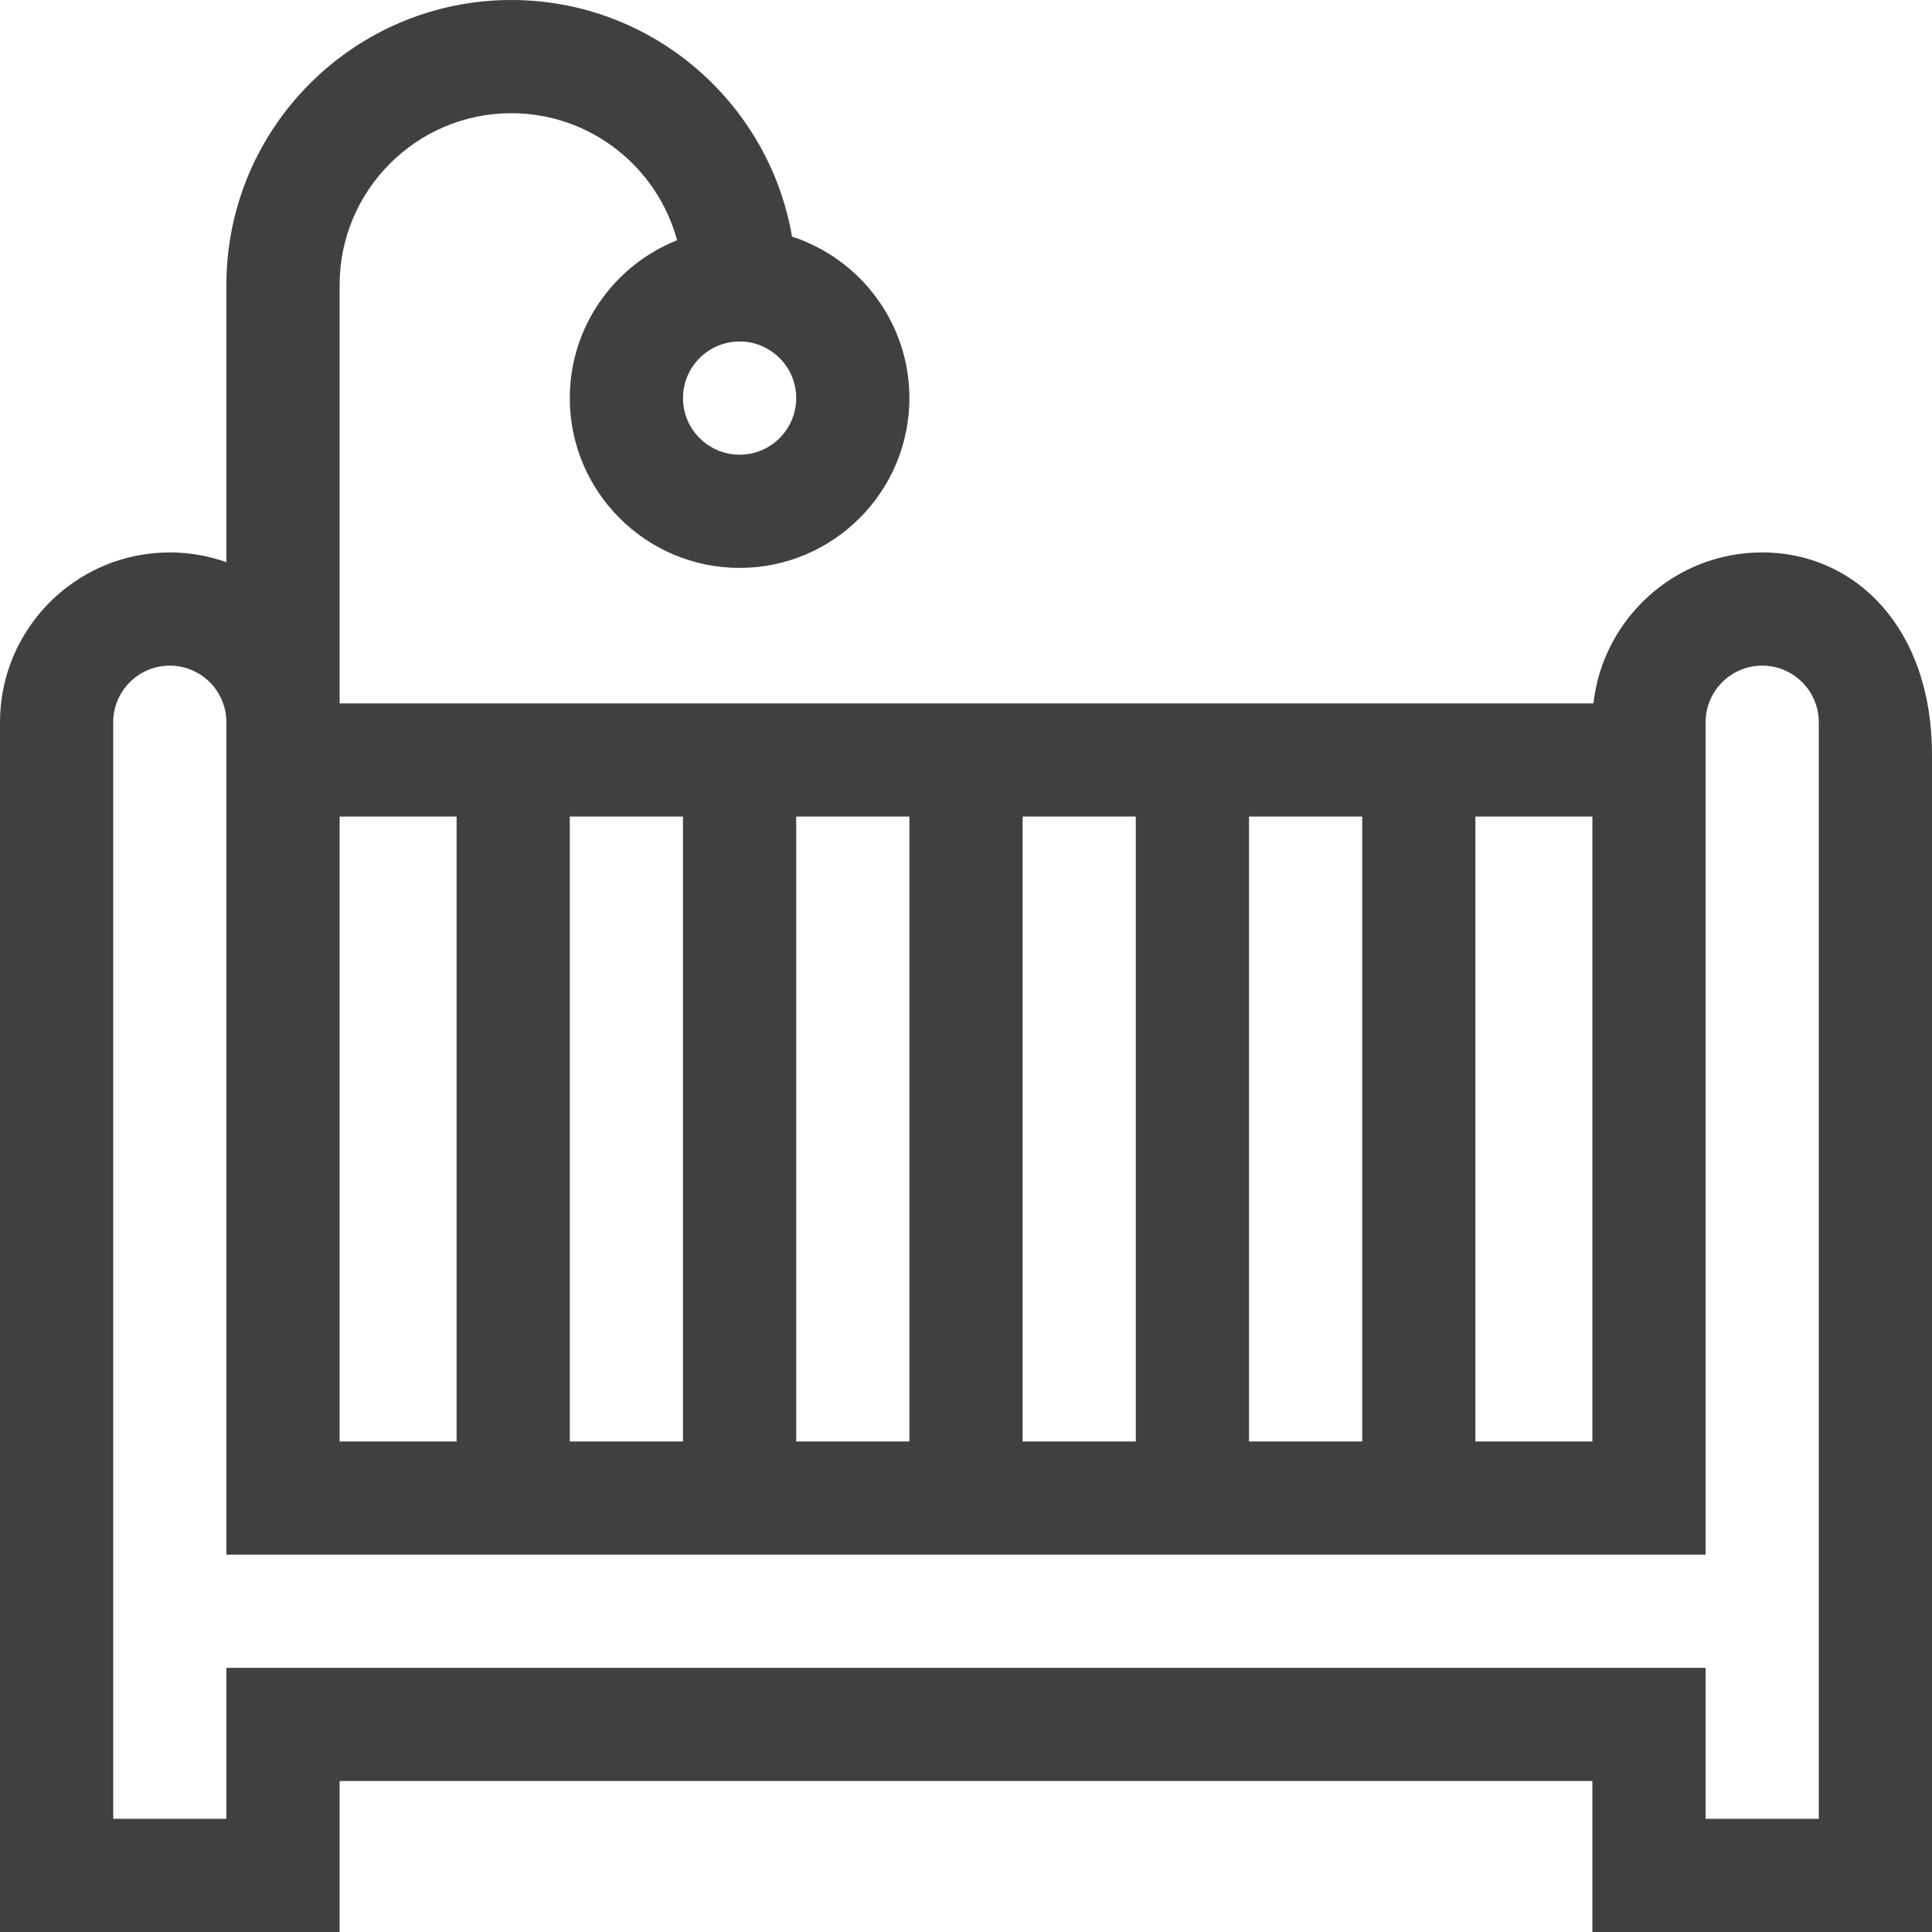
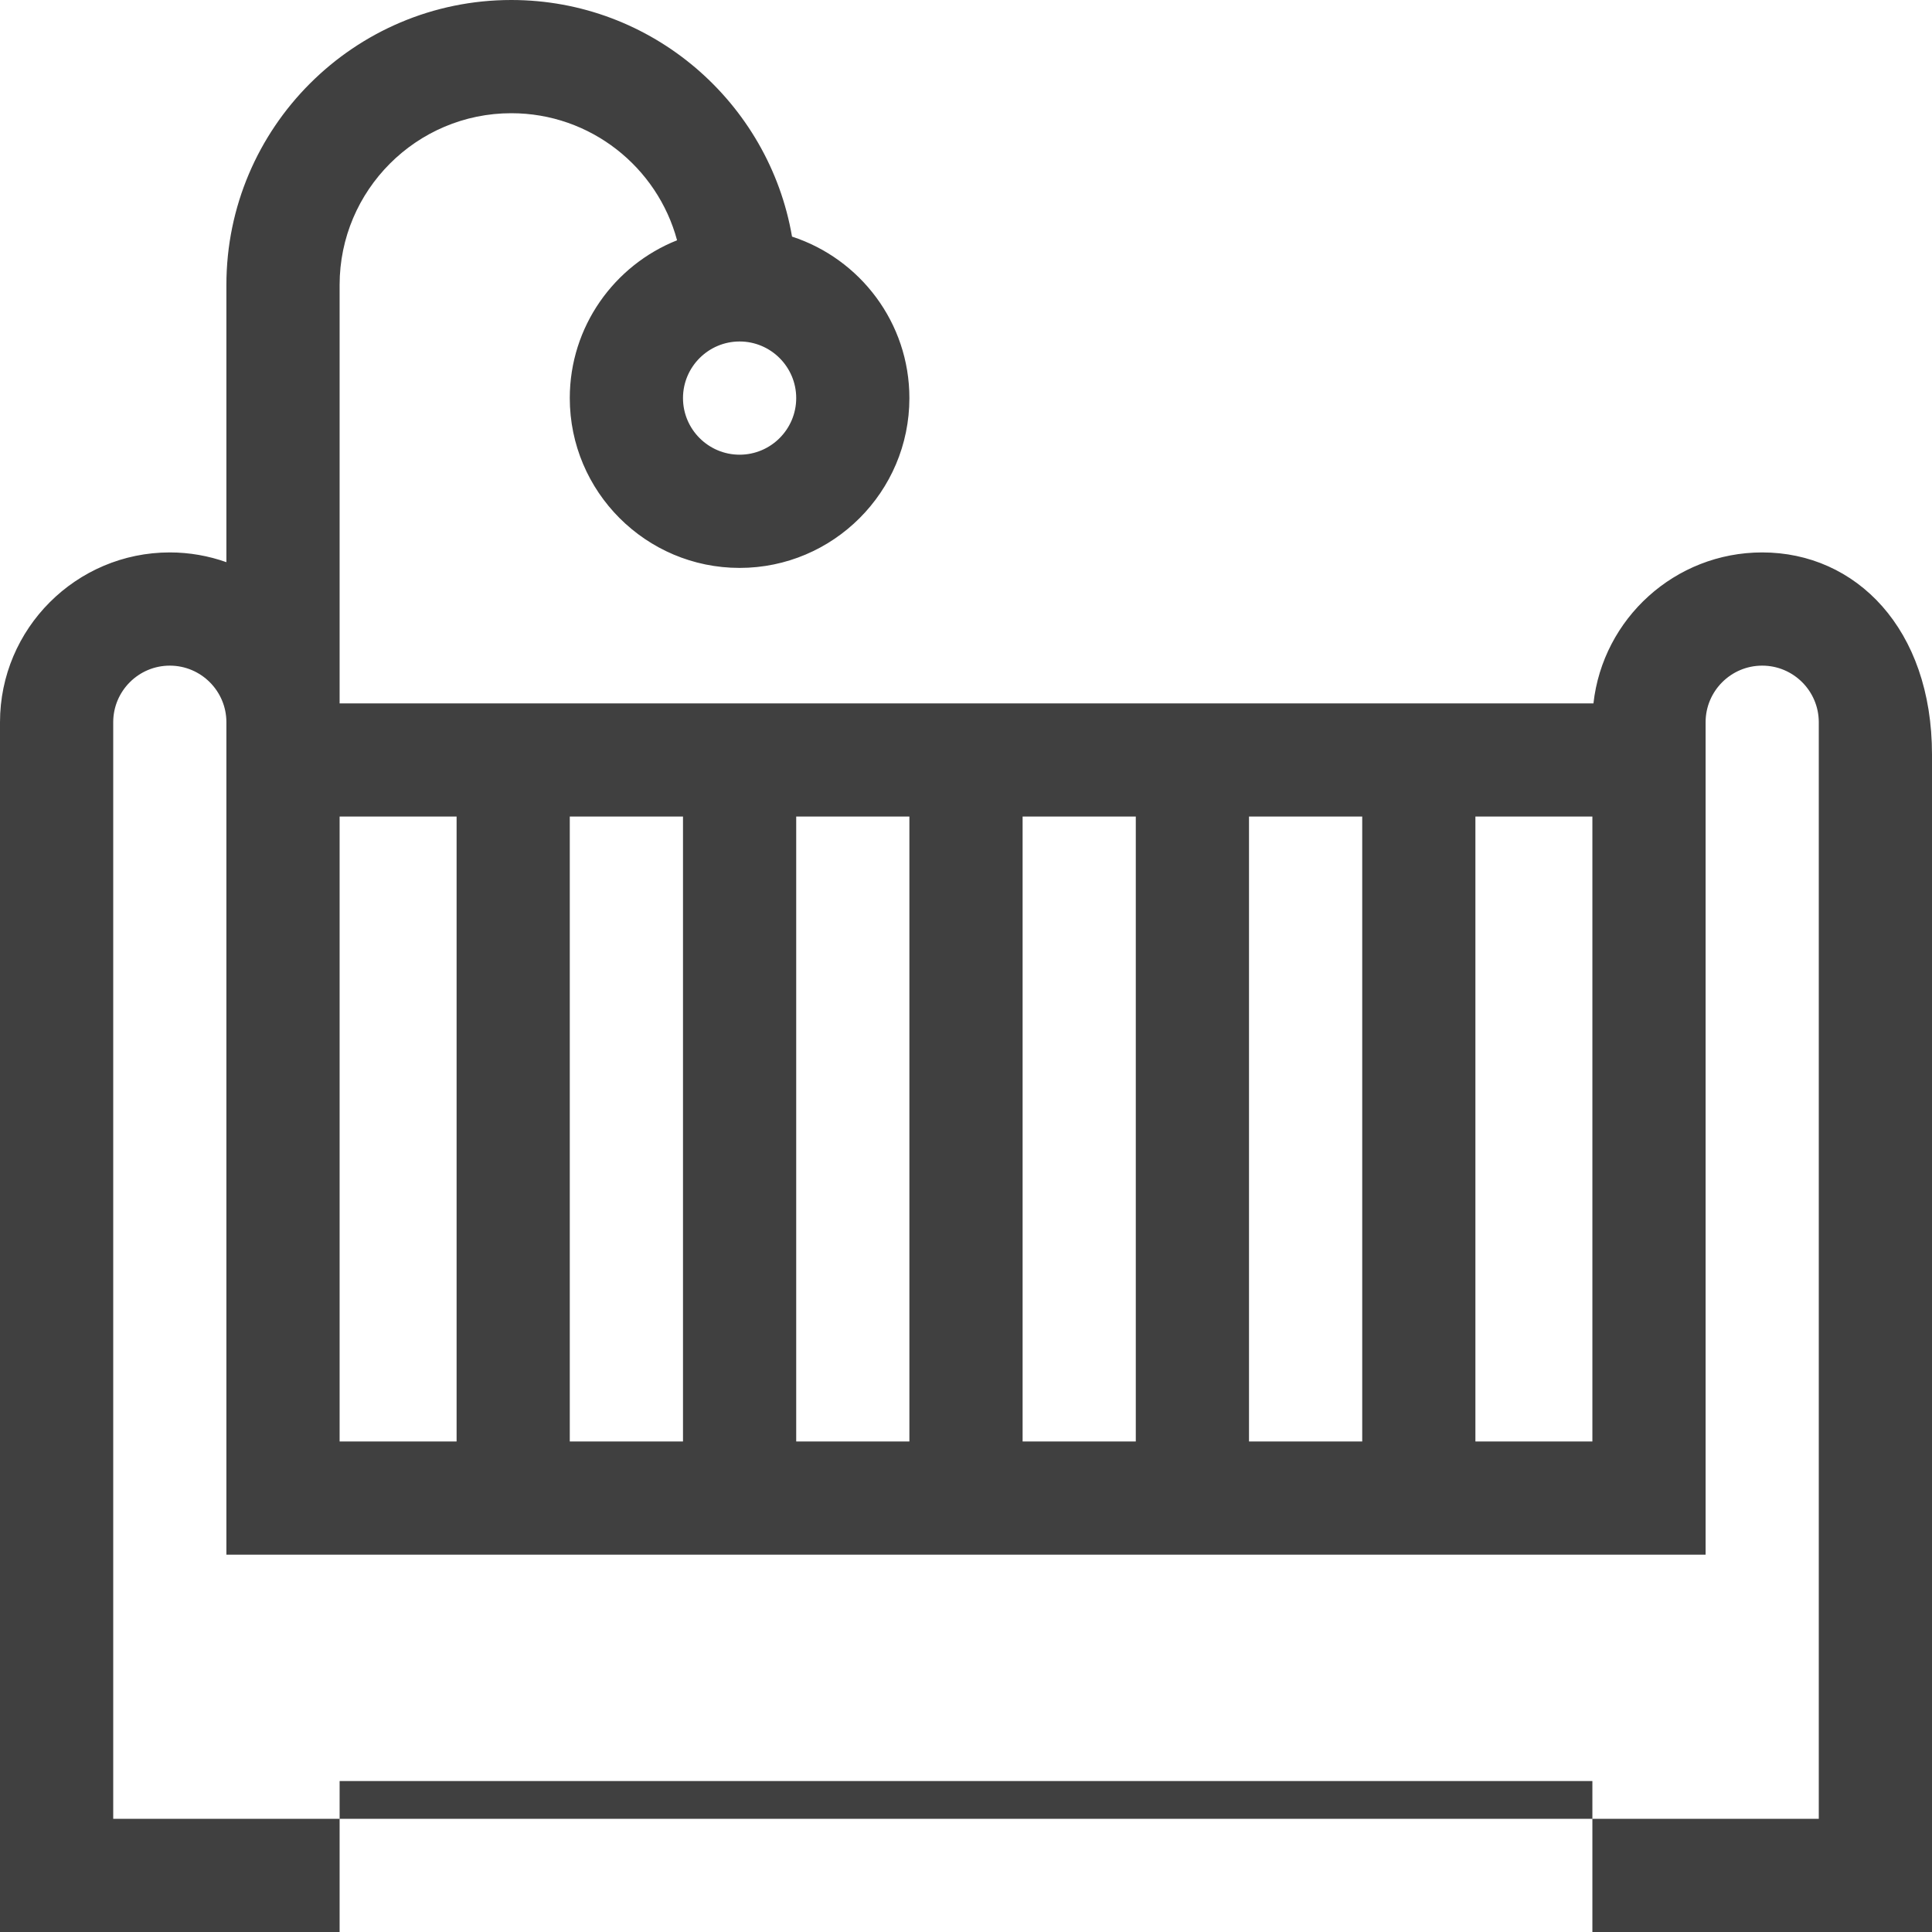
<svg xmlns="http://www.w3.org/2000/svg" width="60" height="60" viewBox="0 0 60 60" fill="none">
-   <path d="M54.727 17.156C52.017 17.156 49.779 19.211 49.486 21.844H10.547V8.848C10.547 5.908 12.939 3.516 15.879 3.516C18.34 3.516 20.416 5.192 21.027 7.462C19.078 8.237 17.695 10.141 17.695 12.363C17.695 15.271 20.061 17.637 22.969 17.637C25.877 17.637 28.242 15.271 28.242 12.363C28.242 10.024 26.71 8.036 24.597 7.348C23.882 3.182 20.246 0 15.879 0C11 0 7.031 3.969 7.031 8.848V17.459C6.481 17.264 5.89 17.156 5.273 17.156C2.366 17.156 0 19.522 0 22.43V60H10.547V55.312H49.453V60H60V23.433C60 19.522 57.634 17.156 54.727 17.156ZM22.969 14.121C22 14.121 21.211 13.332 21.211 12.363C21.211 11.394 22 10.605 22.969 10.605C23.938 10.605 24.727 11.394 24.727 12.363C24.727 13.332 23.938 14.121 22.969 14.121ZM10.547 25.359H14.18V44.766H10.547V25.359ZM17.695 25.359H21.211V44.766H17.695V25.359ZM24.727 25.359H28.242V44.766H24.727V25.359ZM31.758 25.359H35.273V44.766H31.758V25.359ZM38.789 25.359H42.305V44.766H38.789V25.359ZM45.82 25.359H49.453V44.766H45.82V25.359ZM56.484 56.484H52.969V51.797H7.031V56.484H3.516V22.43C3.516 21.46 4.304 20.672 5.273 20.672C6.243 20.672 7.031 21.46 7.031 22.43V48.281H52.969V22.43C52.969 21.46 53.757 20.672 54.727 20.672C55.696 20.672 56.484 21.46 56.484 22.43V56.484Z" fill="#404040" />
+   <path d="M54.727 17.156C52.017 17.156 49.779 19.211 49.486 21.844H10.547V8.848C10.547 5.908 12.939 3.516 15.879 3.516C18.34 3.516 20.416 5.192 21.027 7.462C19.078 8.237 17.695 10.141 17.695 12.363C17.695 15.271 20.061 17.637 22.969 17.637C25.877 17.637 28.242 15.271 28.242 12.363C28.242 10.024 26.71 8.036 24.597 7.348C23.882 3.182 20.246 0 15.879 0C11 0 7.031 3.969 7.031 8.848V17.459C6.481 17.264 5.89 17.156 5.273 17.156C2.366 17.156 0 19.522 0 22.43V60H10.547V55.312H49.453V60H60V23.433C60 19.522 57.634 17.156 54.727 17.156ZM22.969 14.121C22 14.121 21.211 13.332 21.211 12.363C21.211 11.394 22 10.605 22.969 10.605C23.938 10.605 24.727 11.394 24.727 12.363C24.727 13.332 23.938 14.121 22.969 14.121ZM10.547 25.359H14.18V44.766H10.547V25.359ZM17.695 25.359H21.211V44.766H17.695V25.359ZM24.727 25.359H28.242V44.766H24.727V25.359ZM31.758 25.359H35.273V44.766H31.758V25.359ZM38.789 25.359H42.305V44.766H38.789V25.359ZM45.82 25.359H49.453V44.766H45.82V25.359ZM56.484 56.484H52.969V51.797V56.484H3.516V22.43C3.516 21.46 4.304 20.672 5.273 20.672C6.243 20.672 7.031 21.46 7.031 22.43V48.281H52.969V22.43C52.969 21.46 53.757 20.672 54.727 20.672C55.696 20.672 56.484 21.46 56.484 22.43V56.484Z" fill="#404040" />
</svg>